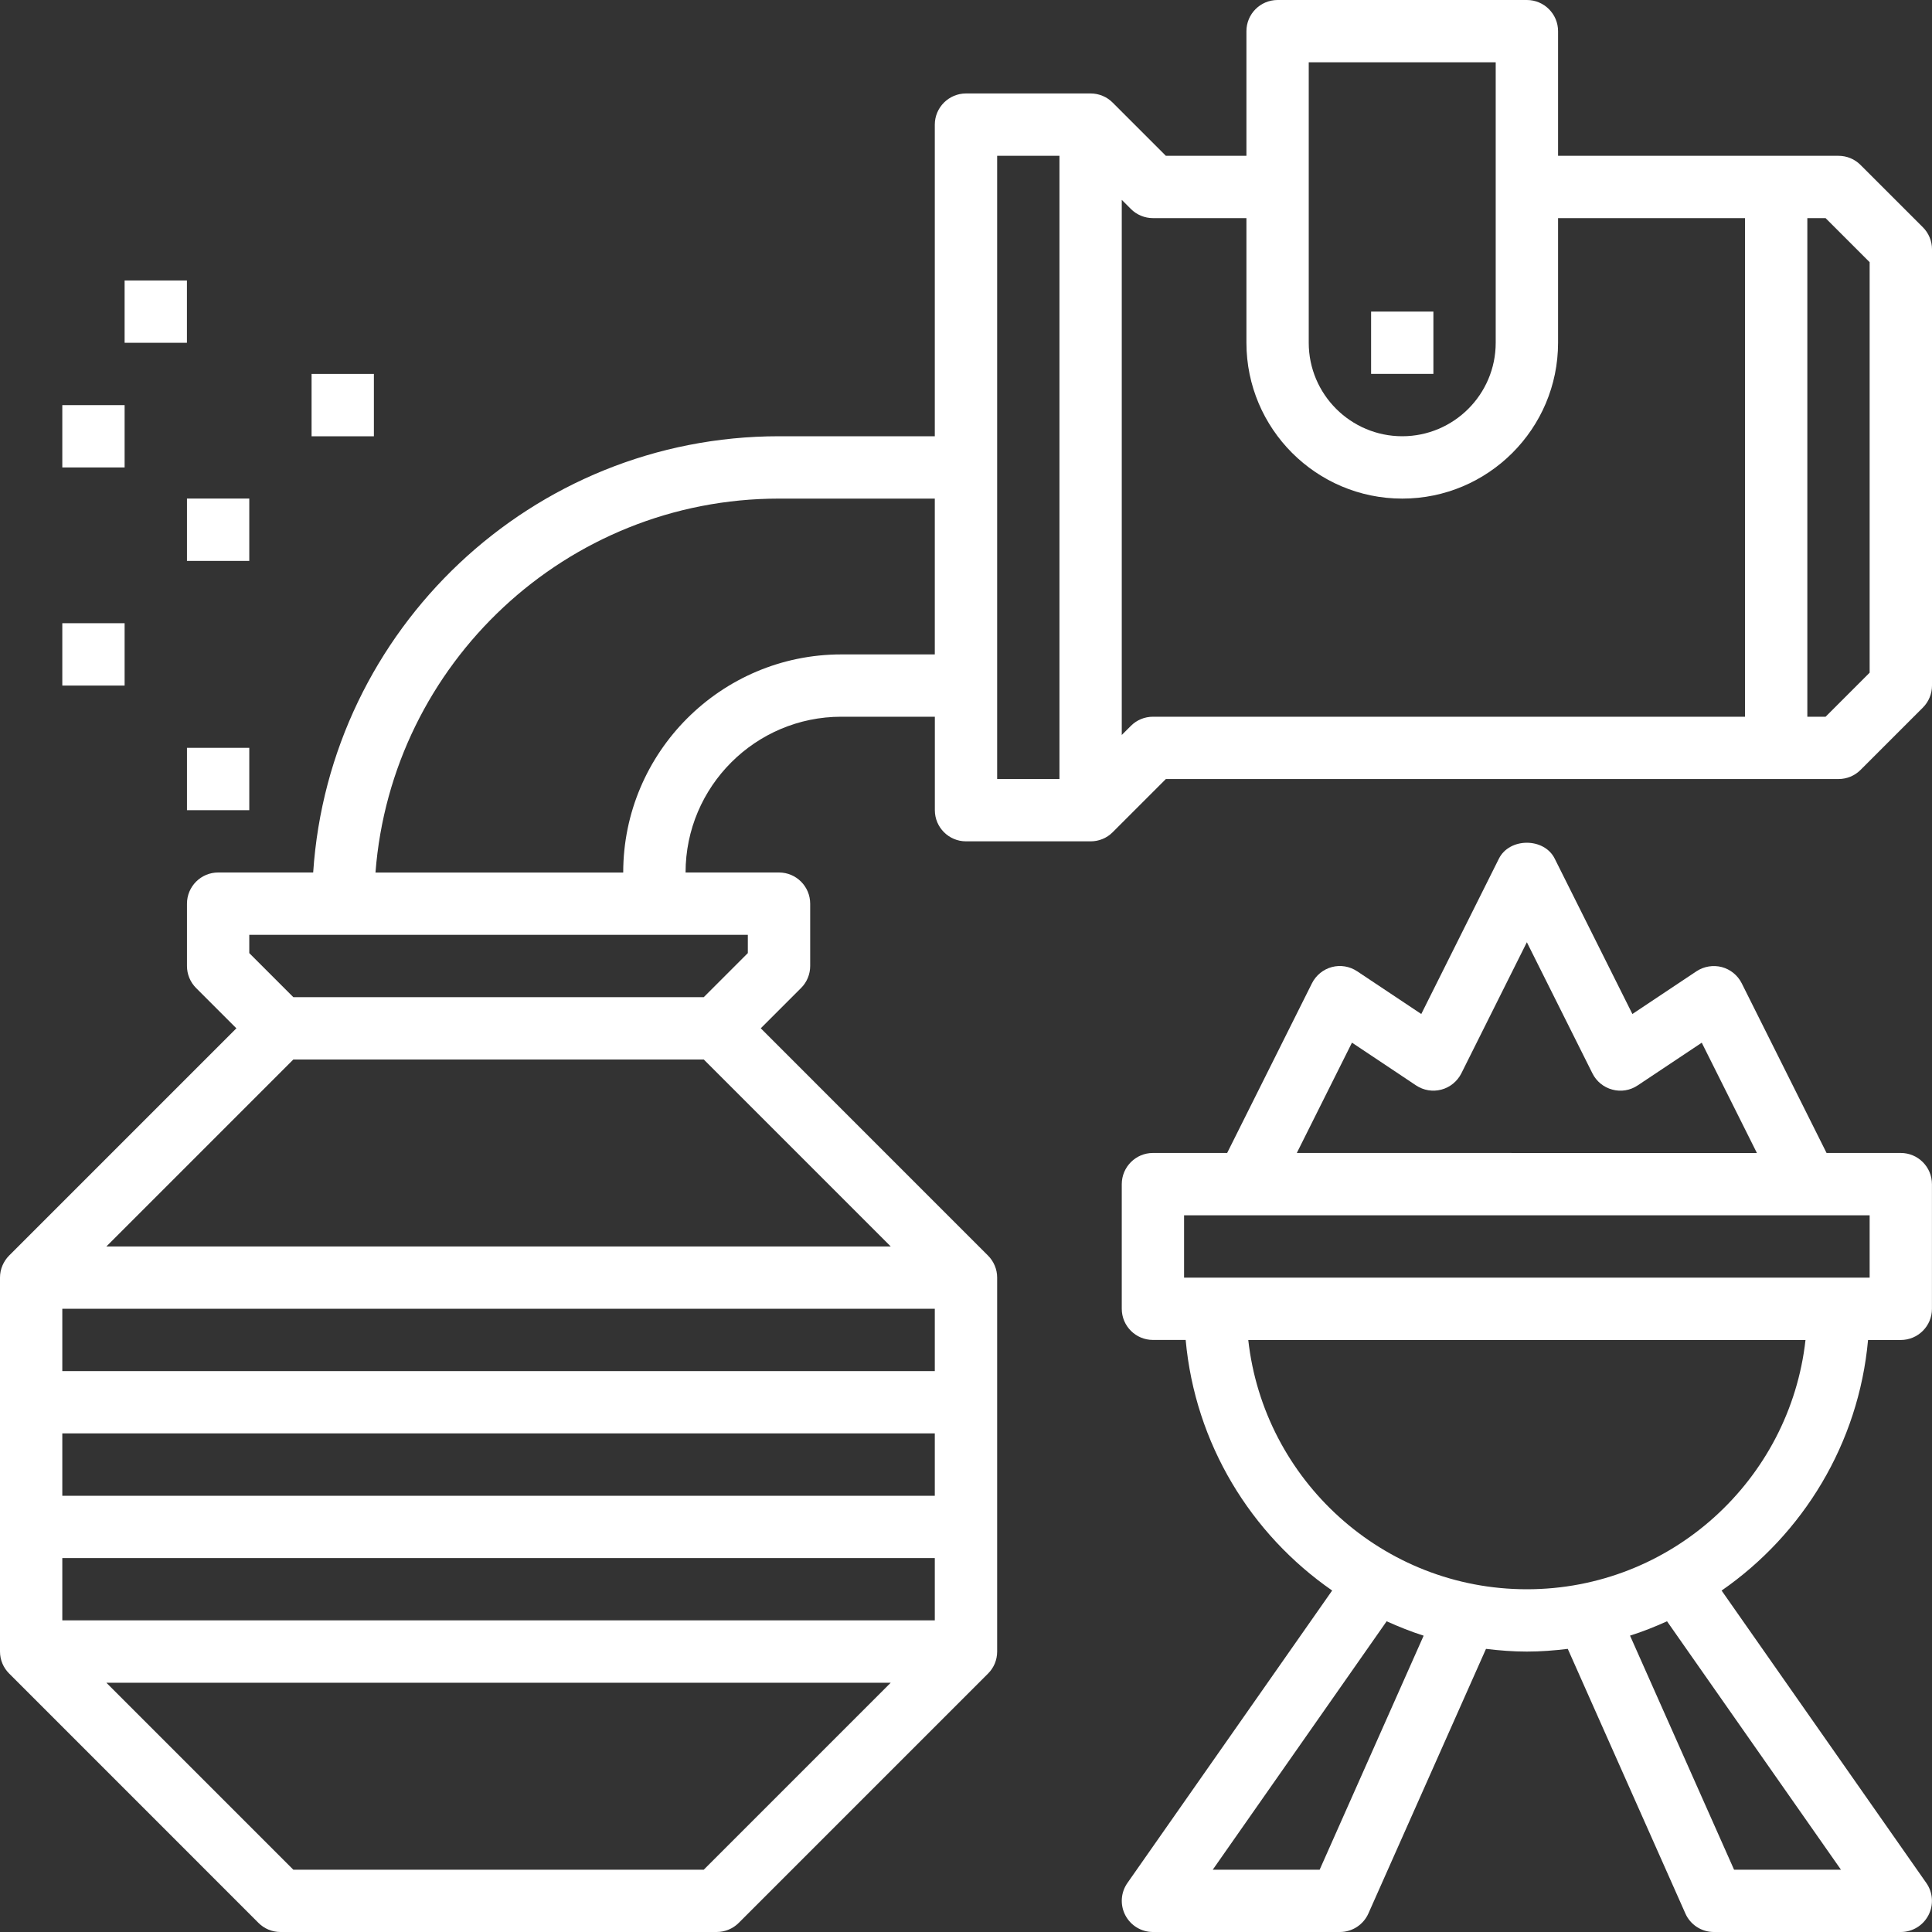
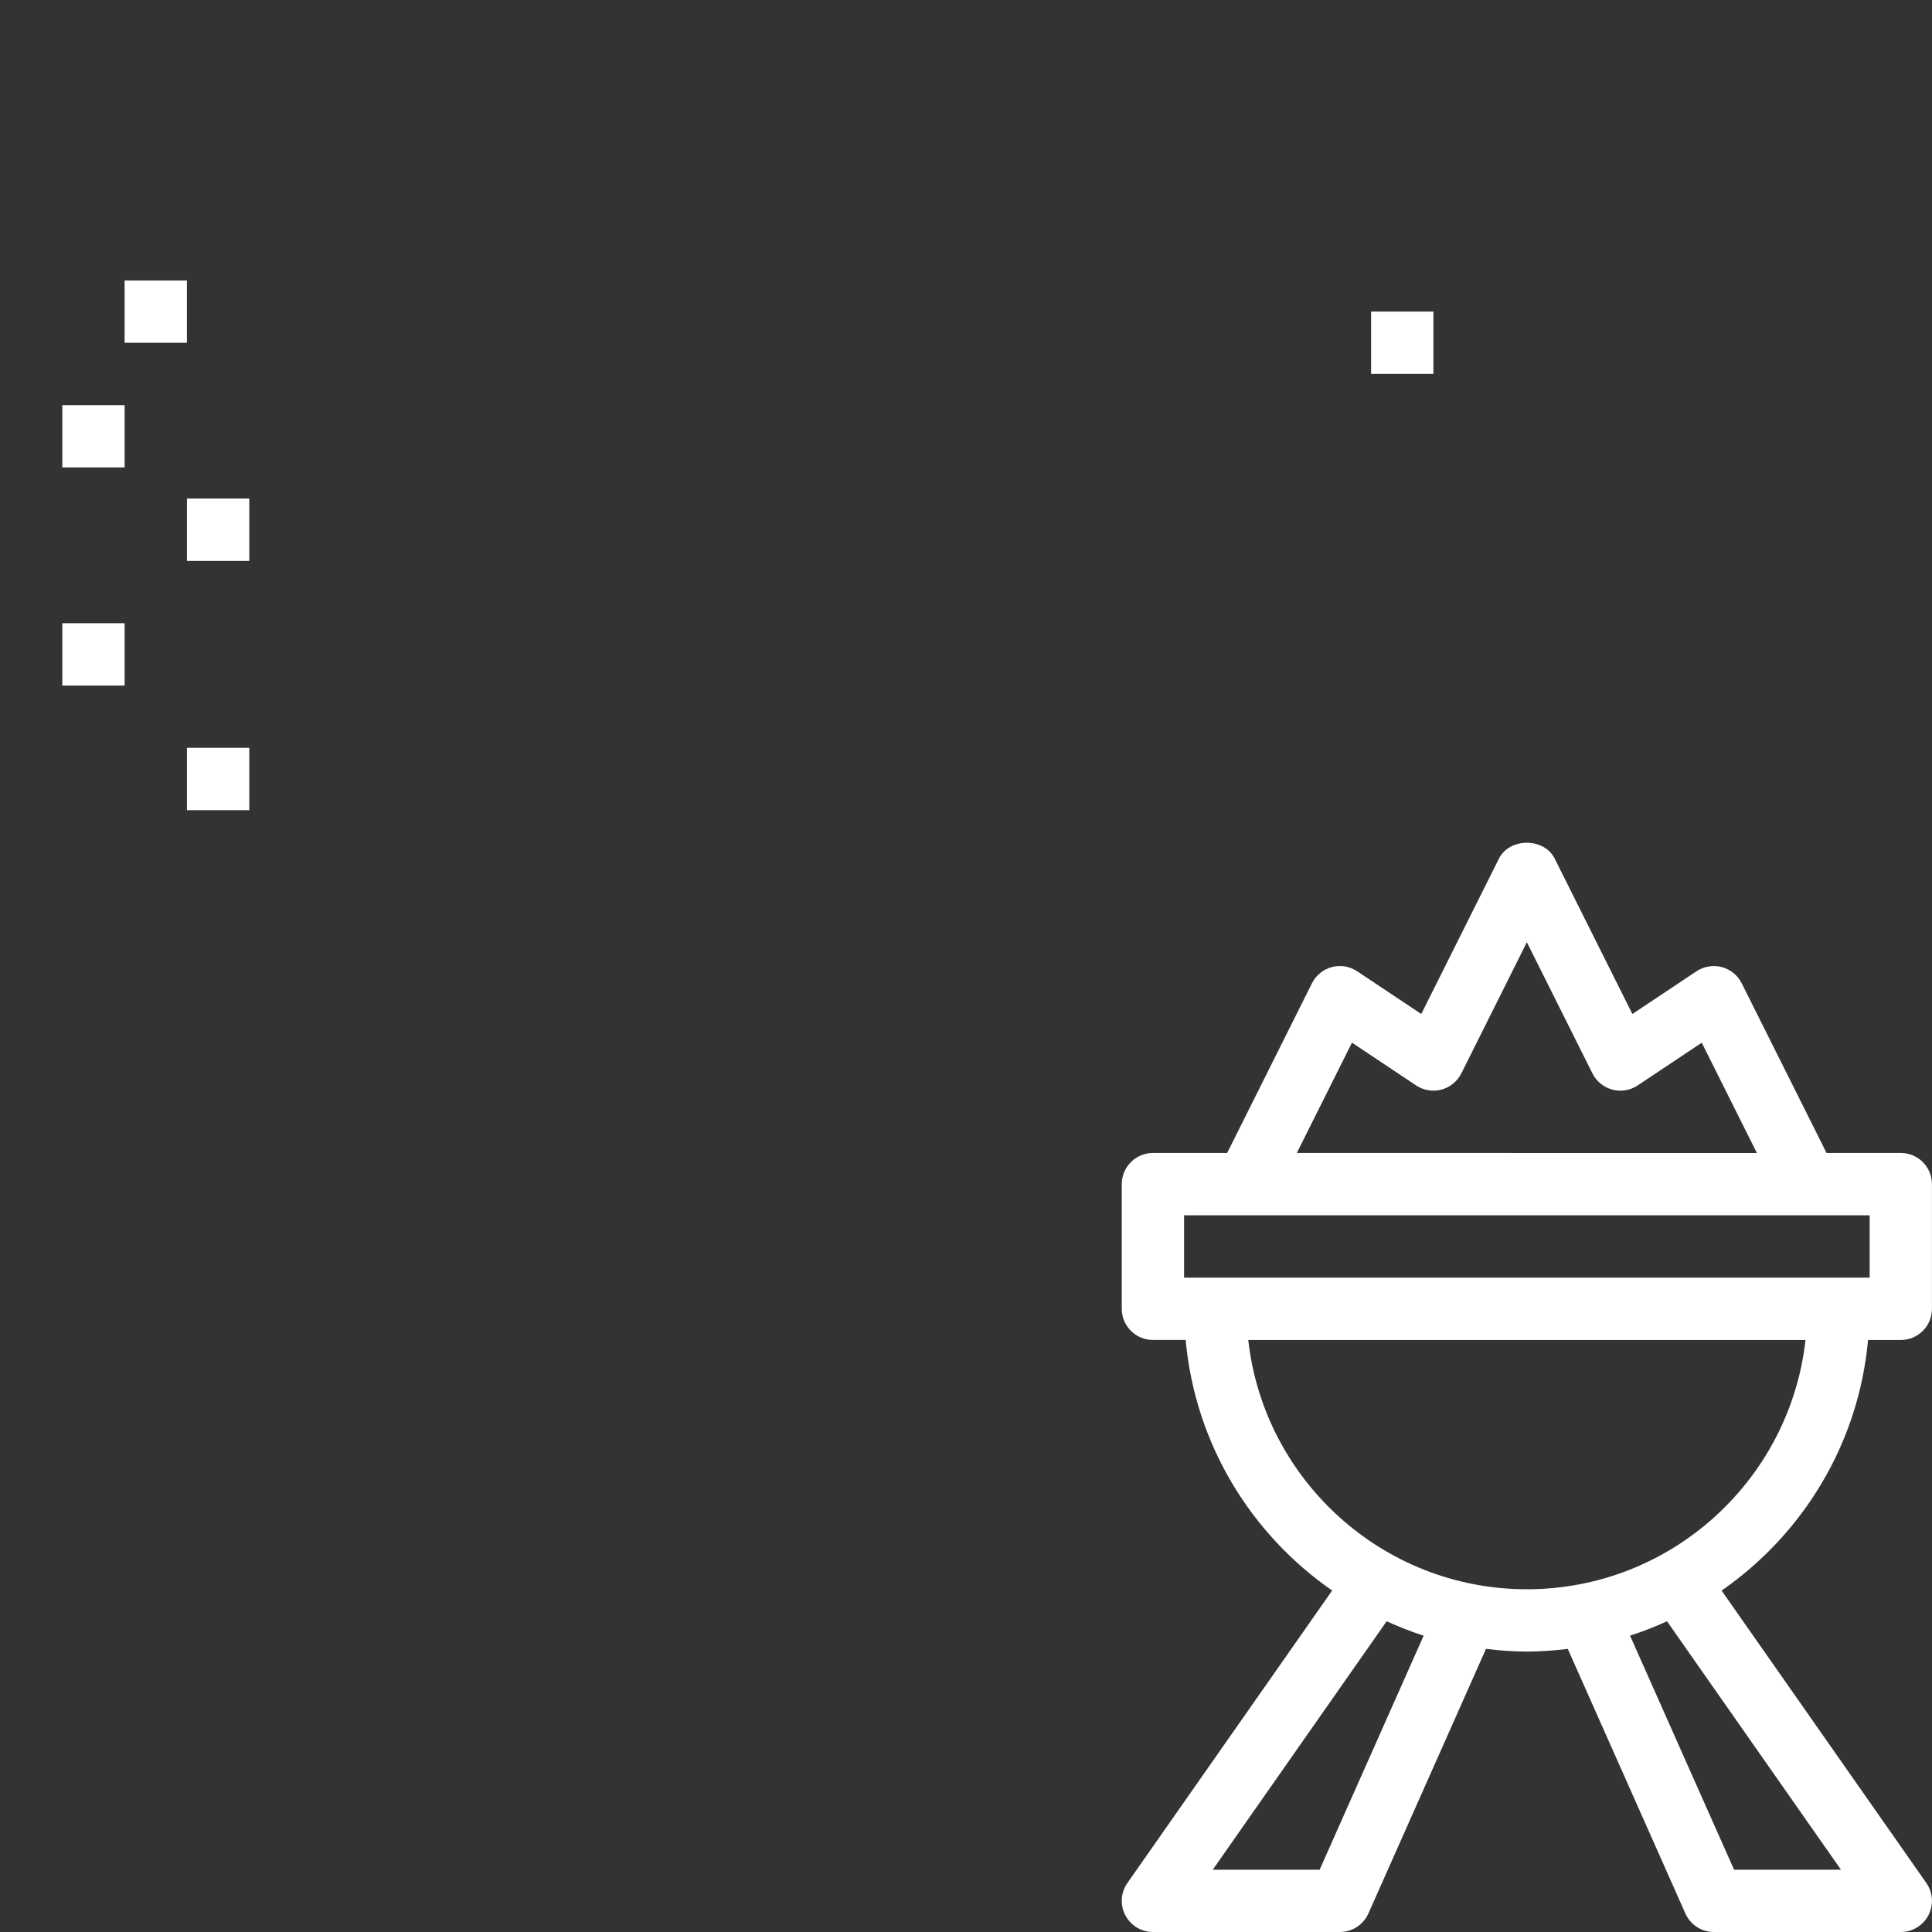
<svg xmlns="http://www.w3.org/2000/svg" width="40" height="40" viewBox="0 0 40 40" fill="none">
  <rect x="0" y="0" width="40" height="40" fill="#333333" stroke="none" />
-   <path d="M28.387 6.451H29.677V7.741H28.387V6.451Z" fill="white" />
-   <path d="M39.811 4.705L38.52 3.415C38.4 3.293 38.235 3.226 38.064 3.226H32.258V0.645C32.258 0.289 31.968 0 31.613 0H26.451C26.095 0 25.806 0.289 25.806 0.645V3.226H24.138L23.036 2.124C22.916 2.003 22.751 1.935 22.58 1.935H20C19.644 1.935 19.354 2.225 19.354 2.581V9.032H16.129C11.011 9.032 6.818 13.029 6.484 18.064H4.516C4.16 18.064 3.871 18.354 3.871 18.71V20C3.871 20.171 3.939 20.335 4.06 20.456L4.894 21.29L0.189 25.995C0.13 26.054 0.083 26.125 0.05 26.203C0.017 26.281 0 26.365 0 26.451V34.193C0 34.28 0.017 34.364 0.05 34.442C0.083 34.52 0.13 34.59 0.19 34.649L5.351 39.811C5.471 39.932 5.635 40 5.806 40H14.839C15.01 40 15.174 39.932 15.295 39.811L20.456 34.65C20.515 34.591 20.563 34.52 20.596 34.442C20.628 34.364 20.645 34.28 20.645 34.193V26.451C20.645 26.365 20.628 26.281 20.595 26.203C20.562 26.125 20.515 26.054 20.455 25.995L15.751 21.29L16.585 20.456C16.706 20.335 16.774 20.171 16.774 20V18.71C16.774 18.354 16.485 18.064 16.129 18.064H14.194C14.194 16.286 15.64 14.839 17.419 14.839H19.355V16.774C19.355 17.13 19.644 17.419 20 17.419H22.581C22.752 17.419 22.916 17.352 23.037 17.23L24.138 16.129H38.065C38.236 16.129 38.4 16.061 38.521 15.94L39.811 14.65C39.932 14.529 40 14.364 40 14.193V5.161C40 4.99 39.932 4.826 39.811 4.705L39.811 4.705ZM14.571 21.936L18.442 25.807H2.202L6.073 21.936H14.571ZM19.354 33.548H1.29V32.258H19.354V33.548ZM1.29 30.968V29.677H19.354V30.968H1.29ZM1.29 27.097H19.354V28.387H1.29V27.097ZM14.571 38.71H6.073L2.202 34.839H18.442L14.571 38.71ZM15.483 19.355V19.733L14.571 20.645H6.073L5.161 19.733V19.355H15.483ZM17.419 13.549C14.929 13.549 12.903 15.575 12.903 18.065H7.774C8.105 13.742 11.722 10.323 16.128 10.323H19.354V13.549H17.419ZM27.096 1.29H30.967V7.097C30.967 8.164 30.099 9.032 29.032 9.032C27.965 9.032 27.096 8.164 27.096 7.097V1.29ZM20.645 3.226H21.935V16.129H20.645V3.226ZM23.871 14.839C23.7 14.839 23.535 14.906 23.414 15.028L23.225 15.217V4.138L23.414 4.327C23.535 4.448 23.7 4.516 23.871 4.516H25.806V7.097C25.806 8.876 27.253 10.323 29.032 10.323C30.811 10.323 32.258 8.876 32.258 7.097V4.516H36.129V14.839L23.871 14.839ZM38.709 13.927L37.797 14.839H37.419V4.516H37.797L38.709 5.428V13.927Z" fill="white" />
+   <path d="M28.387 6.451H29.677V7.741H28.387V6.451" fill="white" />
  <path d="M3.871 15.483H5.161V16.774H3.871V15.483Z" fill="white" />
  <path d="M1.29 12.903H2.58V14.194H1.29V12.903Z" fill="white" />
  <path d="M3.871 10.322H5.161V11.613H3.871V10.322Z" fill="white" />
-   <path d="M6.451 7.742H7.741V9.033H6.451V7.742Z" fill="white" />
  <path d="M2.58 5.807H3.87V7.097H2.58V5.807Z" fill="white" />
  <path d="M1.29 8.388H2.58V9.678H1.29V8.388Z" fill="white" />
  <path d="M39.354 23.871H37.817L36.06 20.357C35.977 20.192 35.827 20.07 35.648 20.022C35.469 19.976 35.279 20.007 35.124 20.109L33.797 20.994L32.188 17.776C31.97 17.339 31.253 17.339 31.034 17.776L29.426 20.994L28.098 20.109C27.943 20.006 27.753 19.974 27.574 20.022C27.396 20.07 27.246 20.192 27.163 20.357L25.407 23.871H23.87C23.514 23.871 23.225 24.161 23.225 24.517V27.097C23.225 27.453 23.514 27.742 23.87 27.742H24.548C24.743 29.891 25.898 31.764 27.581 32.93L23.342 38.985C23.204 39.181 23.187 39.439 23.298 39.652C23.409 39.866 23.63 40 23.87 40H27.741C27.996 40 28.227 39.85 28.331 39.617L30.766 34.138C31.044 34.172 31.325 34.194 31.612 34.194C31.899 34.194 32.18 34.172 32.459 34.138L34.894 39.617C34.997 39.85 35.228 40 35.483 40H39.354C39.595 40 39.815 39.866 39.926 39.653C40.037 39.44 40.02 39.182 39.883 38.986L35.644 32.931C37.326 31.765 38.481 29.891 38.676 27.743L39.354 27.743C39.71 27.743 39.999 27.454 39.999 27.098V24.517C39.999 24.161 39.71 23.871 39.354 23.871L39.354 23.871ZM27.991 21.587L29.319 22.473C29.473 22.575 29.663 22.607 29.843 22.559C30.021 22.512 30.171 22.389 30.255 22.224L31.612 19.508L32.97 22.224C33.053 22.39 33.203 22.512 33.382 22.559C33.561 22.608 33.751 22.576 33.905 22.473L35.233 21.588L36.375 23.872L26.849 23.871L27.991 21.587ZM27.322 38.71H25.109L28.709 33.567C28.958 33.679 29.212 33.781 29.475 33.865L27.322 38.71ZM38.115 38.71H35.902L33.748 33.864C34.012 33.781 34.266 33.679 34.514 33.567L38.115 38.71ZM31.612 32.904C28.629 32.904 26.166 30.641 25.844 27.743H37.381C37.058 30.641 34.596 32.904 31.612 32.904H31.612ZM38.709 26.452H24.515V25.162H38.709V26.452Z" fill="white" />
</svg>